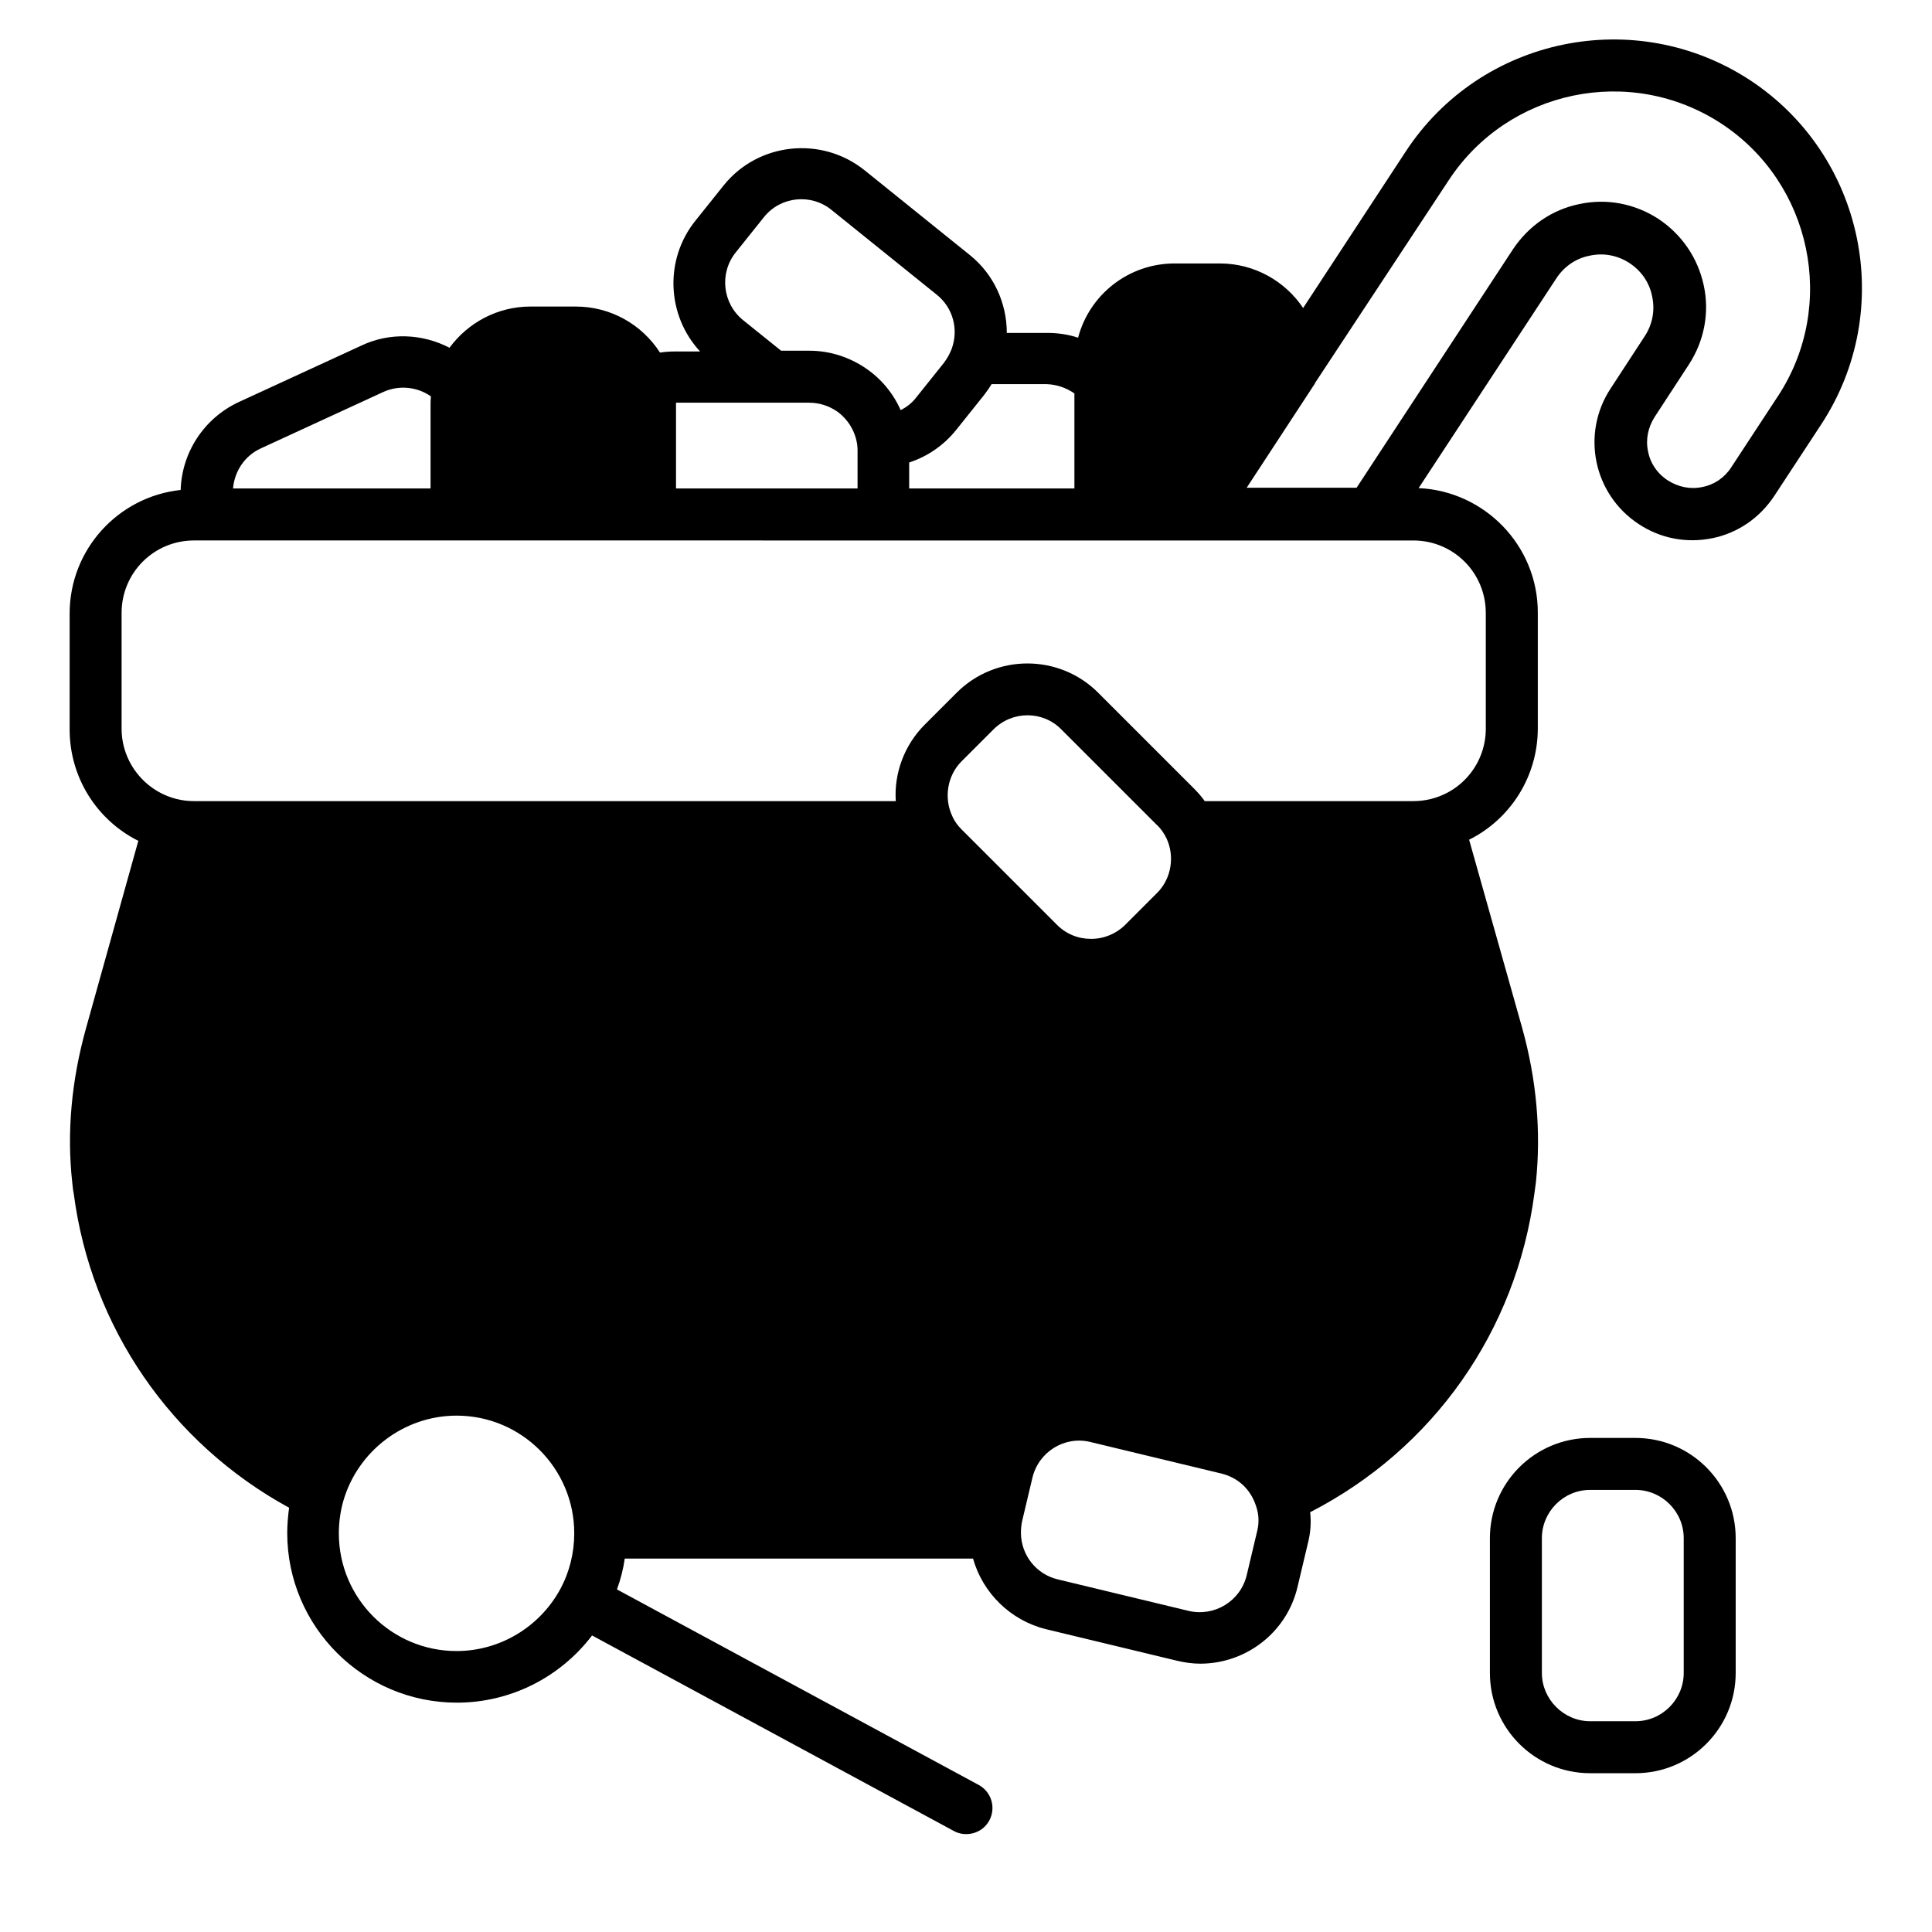
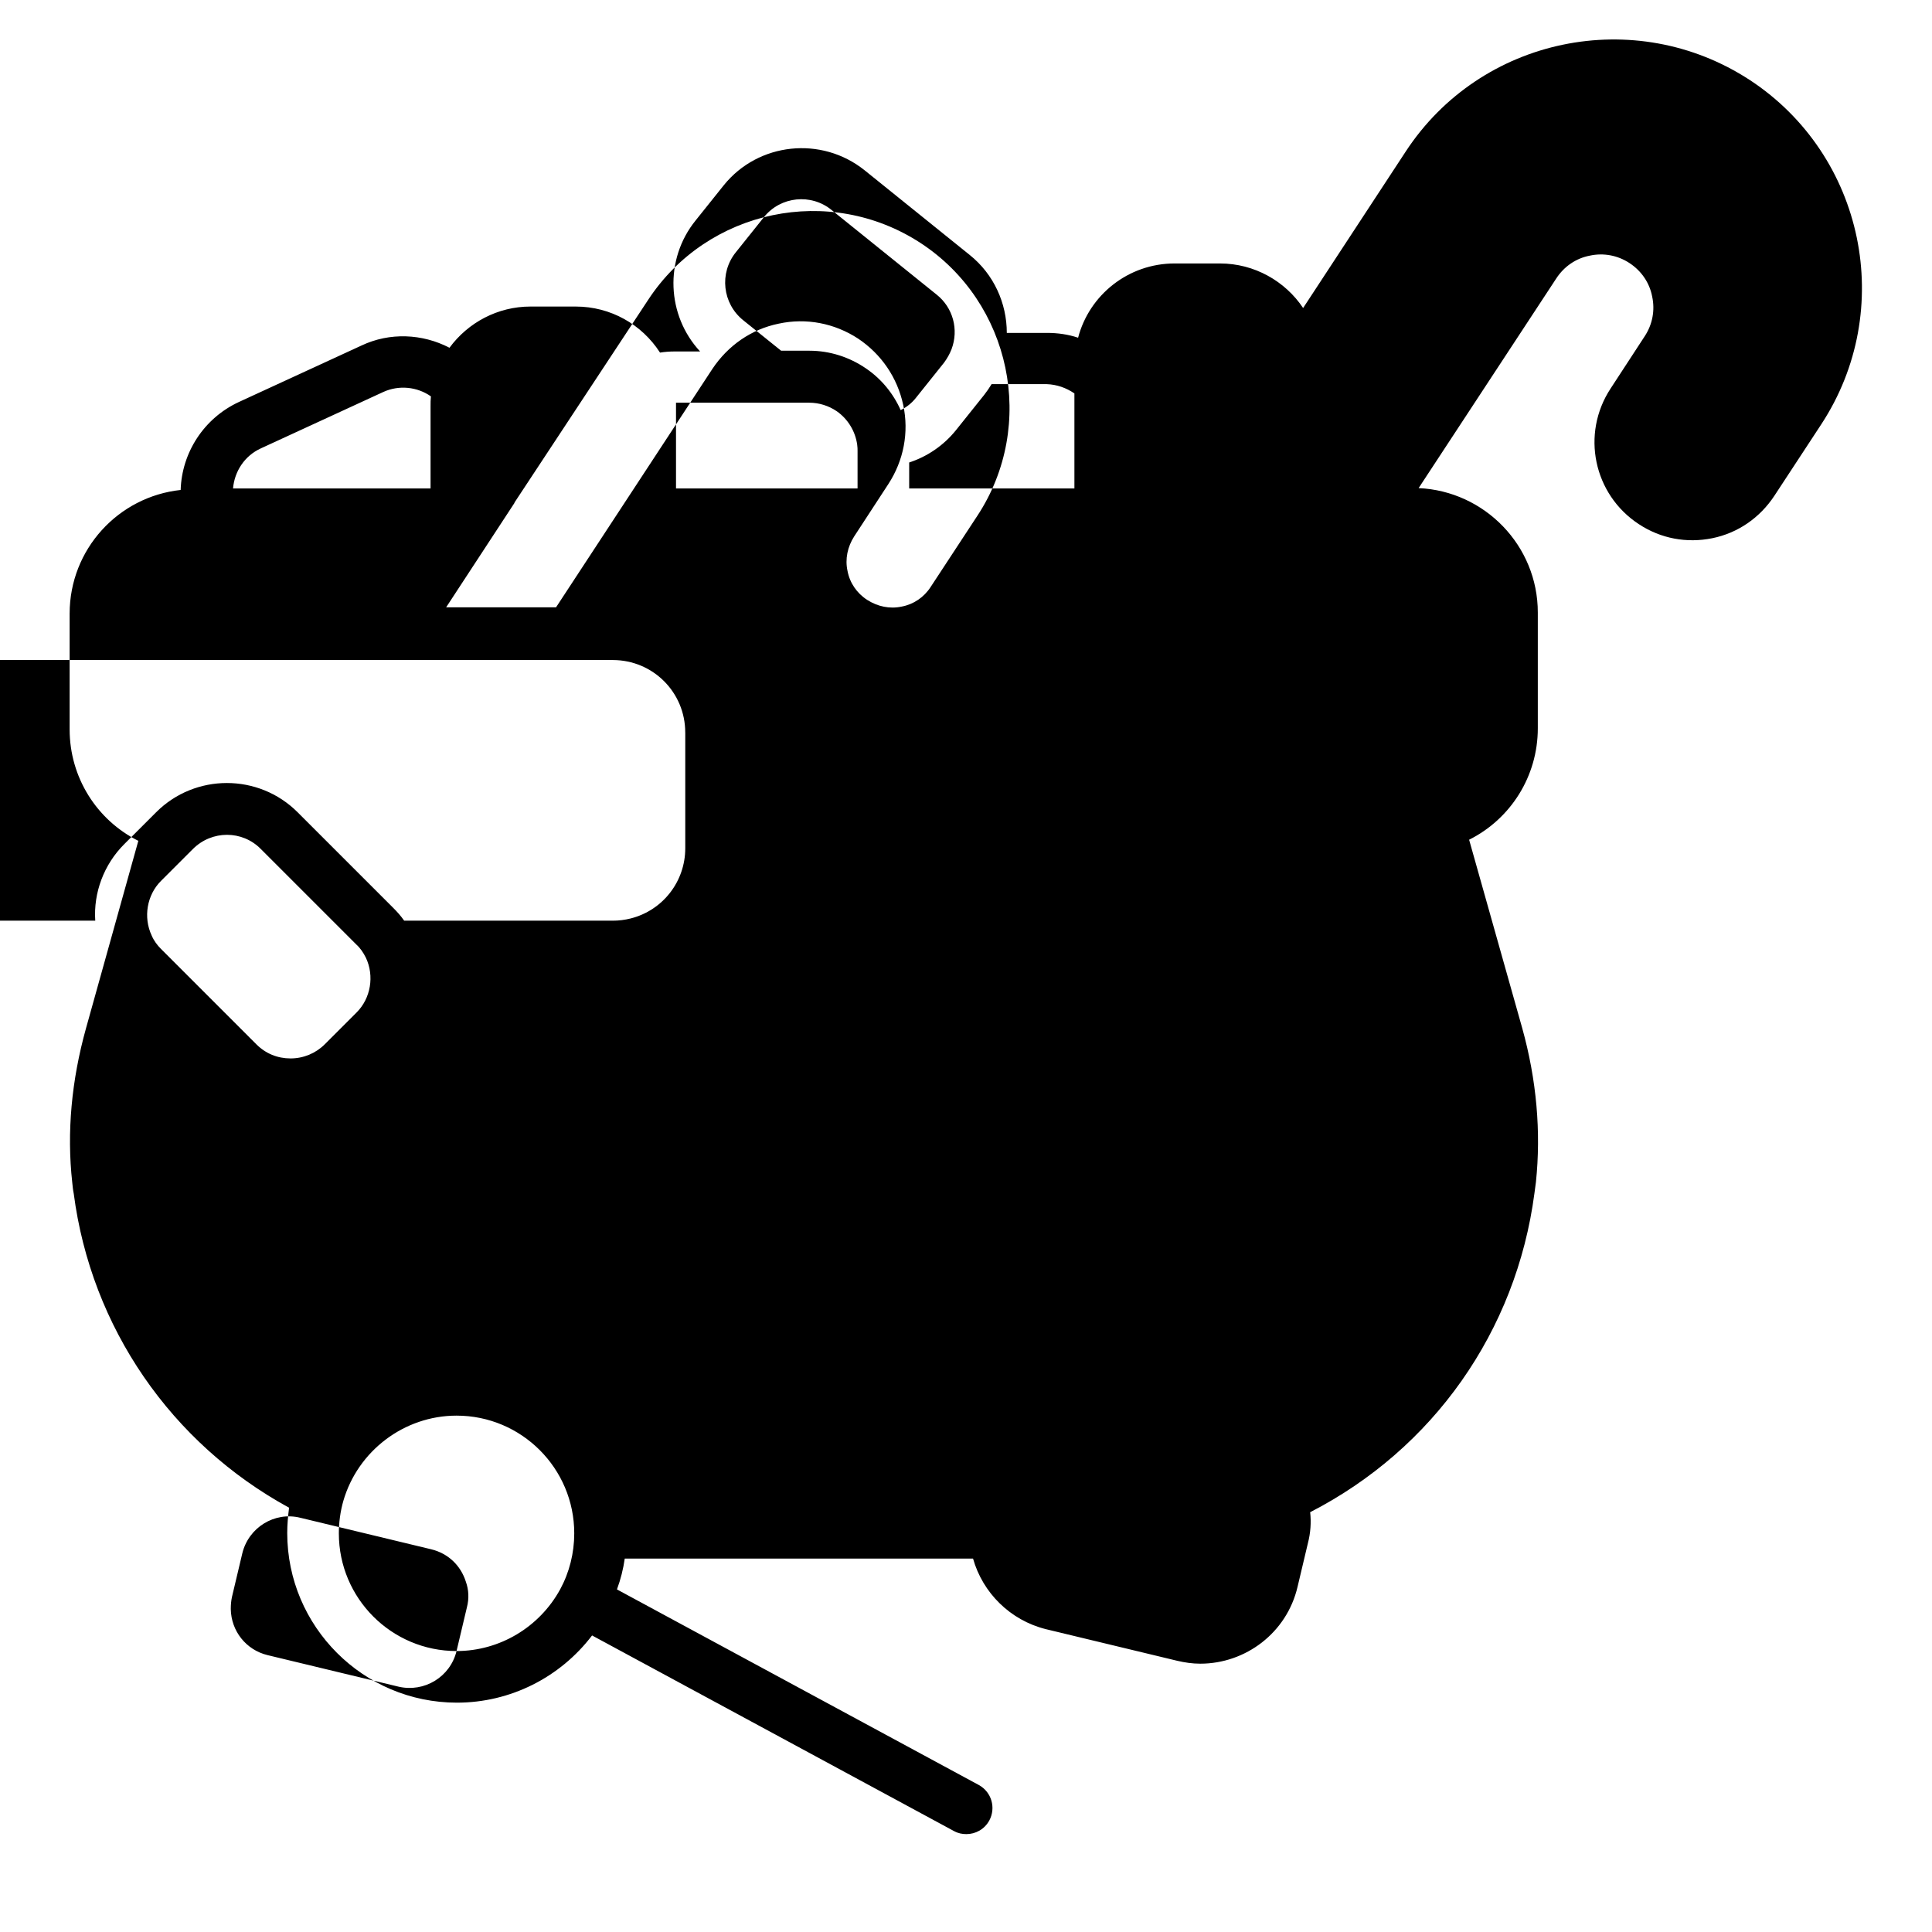
<svg xmlns="http://www.w3.org/2000/svg" fill="#000000" width="800px" height="800px" version="1.1" viewBox="144 144 512 512">
  <g>
-     <path d="m607.72 165.21c-30.406-19.875-71.34-11.414-91.219 18.992l-27.16 41.426c-4.723-7.086-12.891-11.809-22.043-11.809h-12.004c-12.301 0-22.633 8.363-25.586 19.68-2.656-0.887-5.41-1.277-8.266-1.277h-10.629c0-7.871-3.445-15.547-9.84-20.664l-27.848-22.434c-11.414-9.152-28.141-7.379-37.293 3.938l-7.477 9.348c-8.363 10.332-7.676 25.191 1.18 34.734h-6.789c-1.277 0-2.559 0.098-3.836 0.297-4.82-7.477-13.086-12.203-22.336-12.203h-12.004c-8.66 0-16.531 4.231-21.453 10.922-7.184-3.738-15.844-4.133-23.32-0.59l-32.473 14.957c-9.348 4.328-15.152 13.48-15.449 23.32-16.531 1.77-29.422 15.742-29.422 32.766v30.699c0 12.695 7.184 24.008 18.203 29.52l-13.871 49.695c-3.836 13.777-5.117 27.551-3.641 40.836 0.098 0.984 0.195 1.969 0.395 2.953 4.625 35.523 25.879 66.223 57.07 83.246-0.297 2.262-0.492 4.527-0.492 6.691 0 24.797 20.172 44.969 44.969 44.969 14.168 0 27.355-6.691 35.816-17.809l95.941 51.855c1.082 0.59 2.164 0.789 3.246 0.789 2.461 0 4.82-1.277 6.102-3.641 1.77-3.344 0.59-7.477-2.754-9.348l-95.941-51.855c0.984-2.656 1.672-5.41 2.066-8.168h92.301c2.559 9.055 9.84 16.336 19.285 18.695l34.734 8.363c2.066 0.492 4.133 0.789 6.199 0.789 12.004 0 22.926-8.168 25.781-20.367l2.754-11.609c0.688-2.656 0.887-5.41 0.59-8.168 32.57-16.727 54.613-47.922 59.434-84.527 0.098-0.984 0.297-1.969 0.395-2.953 1.379-13.285 0.195-27.059-3.641-40.836l-14.066-49.895c11.02-5.512 18.203-16.828 18.203-29.52v-30.699c0-17.711-14.07-32.176-31.586-32.965l36.504-55.598c2.066-3.148 5.215-5.312 8.855-6.004 3.641-0.789 7.379-0.098 10.527 1.969 3.148 2.066 5.312 5.215 6.004 8.855 0.789 3.641 0.098 7.379-1.969 10.527l-9.055 13.875c-7.871 12.004-4.527 28.043 7.477 35.918 5.805 3.836 12.695 5.117 19.484 3.738 6.789-1.379 12.594-5.41 16.434-11.219l12.398-18.895c19.98-30.402 11.52-71.336-18.887-91.312zm-178.99 83.051v25.191h-43.789v-6.887c4.82-1.574 9.152-4.527 12.398-8.562l7.477-9.348c0.688-0.887 1.379-1.871 1.969-2.856h14.562c2.758 0.098 5.219 0.984 7.383 2.461zm-105.58 25.191v-21.844-0.887h35.324c2.559 0 5.117 0.789 7.281 2.262 2.953 2.066 4.922 5.312 5.41 8.855 0.098 0.688 0.098 1.18 0.098 1.672v9.938l-2.75 0.004zm15.844-62.582 7.477-9.348c4.43-5.512 12.496-6.297 17.91-1.871l27.848 22.434c4.328 3.445 5.902 9.25 3.938 14.465-0.492 1.277-1.18 2.461-1.969 3.543l-7.477 9.348c-1.082 1.379-2.461 2.461-4.035 3.246-1.969-4.43-5.117-8.266-9.152-11.02-4.43-3.051-9.645-4.723-15.055-4.723h-7.477l-10.035-8.07c-5.516-4.426-6.402-12.496-1.973-18.004zm-125.86 51.953 32.473-14.957c4.133-1.871 8.953-1.379 12.594 1.18-0.098 0.887-0.098 1.672-0.098 2.559v21.844l-52.348 0.004c0.391-4.527 3.051-8.66 7.379-10.629zm51.855 318.72c-17.219 0-31.191-13.973-31.191-31.191 0-2.856 0.395-5.805 1.18-8.562 3.836-13.285 16.137-22.633 30.012-22.633 17.219 0 31.191 13.973 31.191 31.191 0 5.215-1.277 10.332-3.738 14.859-5.508 10.039-16.039 16.336-27.453 16.336zm212.15-31.684-2.754 11.609c-1.672 6.887-8.562 11.02-15.352 9.445l-34.734-8.363c-5.707-1.379-9.645-6.394-9.742-12.203 0-1.18 0.098-2.164 0.297-3.148l2.754-11.609c1.672-6.887 8.562-11.121 15.352-9.445l34.734 8.363c4.43 1.082 7.773 4.231 9.152 8.562 0.785 2.164 0.883 4.523 0.293 6.789zm-24.012-183.71c2.262 4.82 1.277 10.727-2.461 14.465l-8.461 8.461c-2.363 2.363-5.609 3.738-9.055 3.738s-6.594-1.277-9.055-3.738l-25.289-25.289c-0.984-0.984-1.871-2.164-2.461-3.543-2.262-4.82-1.277-10.727 2.461-14.465l8.461-8.461c5.019-5.019 13.086-5.019 18.008 0l25.289 25.289c1.09 0.984 1.875 2.164 2.562 3.543zm84.625-59.73v30.699c0 8.758-5.902 16.434-14.465 18.598-1.574 0.395-3.148 0.59-4.723 0.59h-55.301c-0.887-1.277-1.871-2.363-2.953-3.445l-25.289-25.289c-10.332-10.332-27.16-10.332-37.492 0l-8.461 8.461c-5.41 5.41-8.168 12.891-7.676 20.27h-185.98c-1.574 0-3.246-0.195-4.723-0.59-8.461-2.164-14.465-9.84-14.465-18.598v-30.699c0-10.629 8.562-19.188 19.188-19.188h120.73l52.355 0.004h150.06c10.629 0 19.188 8.562 19.188 19.188zm77.441-57.465-12.398 18.895c-1.77 2.754-4.527 4.625-7.676 5.215-3.148 0.688-6.394 0-9.152-1.77-2.754-1.77-4.625-4.527-5.215-7.676-0.688-3.148 0-6.394 1.77-9.152l9.055-13.875c4.035-6.199 5.512-13.676 3.938-20.961-1.574-7.281-5.805-13.48-12.004-17.613-6.199-4.035-13.676-5.512-20.961-3.938-7.281 1.477-13.48 5.805-17.613 12.004l-41.426 63.172h-29.125l18.105-27.652v-0.098l35.422-53.719c15.742-24.008 48.117-30.801 72.227-15.055 24.012 15.742 30.801 48.215 15.055 72.223z" />
-     <path d="m577.41 613.92c14.66 0 26.566-11.906 26.566-26.566v-35.719c0-14.66-11.906-26.566-26.566-26.566h-12.004c-14.66 0-26.566 11.906-26.566 26.566v35.719c0 14.66 11.906 26.566 26.566 26.566zm-24.797-26.57v-35.719c0-6.988 5.707-12.793 12.793-12.793h12.004c6.988 0 12.793 5.707 12.793 12.793v35.719c0 6.988-5.707 12.793-12.793 12.793h-12.004c-6.988 0-12.793-5.805-12.793-12.793z" />
+     <path d="m607.72 165.21c-30.406-19.875-71.34-11.414-91.219 18.992l-27.16 41.426c-4.723-7.086-12.891-11.809-22.043-11.809h-12.004c-12.301 0-22.633 8.363-25.586 19.68-2.656-0.887-5.41-1.277-8.266-1.277h-10.629c0-7.871-3.445-15.547-9.84-20.664l-27.848-22.434c-11.414-9.152-28.141-7.379-37.293 3.938l-7.477 9.348c-8.363 10.332-7.676 25.191 1.18 34.734h-6.789c-1.277 0-2.559 0.098-3.836 0.297-4.82-7.477-13.086-12.203-22.336-12.203h-12.004c-8.66 0-16.531 4.231-21.453 10.922-7.184-3.738-15.844-4.133-23.32-0.59l-32.473 14.957c-9.348 4.328-15.152 13.48-15.449 23.32-16.531 1.77-29.422 15.742-29.422 32.766v30.699c0 12.695 7.184 24.008 18.203 29.52l-13.871 49.695c-3.836 13.777-5.117 27.551-3.641 40.836 0.098 0.984 0.195 1.969 0.395 2.953 4.625 35.523 25.879 66.223 57.07 83.246-0.297 2.262-0.492 4.527-0.492 6.691 0 24.797 20.172 44.969 44.969 44.969 14.168 0 27.355-6.691 35.816-17.809l95.941 51.855c1.082 0.59 2.164 0.789 3.246 0.789 2.461 0 4.82-1.277 6.102-3.641 1.77-3.344 0.59-7.477-2.754-9.348l-95.941-51.855c0.984-2.656 1.672-5.41 2.066-8.168h92.301c2.559 9.055 9.84 16.336 19.285 18.695l34.734 8.363c2.066 0.492 4.133 0.789 6.199 0.789 12.004 0 22.926-8.168 25.781-20.367l2.754-11.609c0.688-2.656 0.887-5.41 0.59-8.168 32.57-16.727 54.613-47.922 59.434-84.527 0.098-0.984 0.297-1.969 0.395-2.953 1.379-13.285 0.195-27.059-3.641-40.836l-14.066-49.895c11.02-5.512 18.203-16.828 18.203-29.52v-30.699c0-17.711-14.07-32.176-31.586-32.965l36.504-55.598c2.066-3.148 5.215-5.312 8.855-6.004 3.641-0.789 7.379-0.098 10.527 1.969 3.148 2.066 5.312 5.215 6.004 8.855 0.789 3.641 0.098 7.379-1.969 10.527l-9.055 13.875c-7.871 12.004-4.527 28.043 7.477 35.918 5.805 3.836 12.695 5.117 19.484 3.738 6.789-1.379 12.594-5.41 16.434-11.219l12.398-18.895c19.98-30.402 11.52-71.336-18.887-91.312zm-178.99 83.051v25.191h-43.789v-6.887c4.82-1.574 9.152-4.527 12.398-8.562l7.477-9.348c0.688-0.887 1.379-1.871 1.969-2.856h14.562c2.758 0.098 5.219 0.984 7.383 2.461zm-105.58 25.191v-21.844-0.887h35.324c2.559 0 5.117 0.789 7.281 2.262 2.953 2.066 4.922 5.312 5.41 8.855 0.098 0.688 0.098 1.18 0.098 1.672v9.938l-2.75 0.004zm15.844-62.582 7.477-9.348c4.43-5.512 12.496-6.297 17.91-1.871l27.848 22.434c4.328 3.445 5.902 9.25 3.938 14.465-0.492 1.277-1.18 2.461-1.969 3.543l-7.477 9.348c-1.082 1.379-2.461 2.461-4.035 3.246-1.969-4.43-5.117-8.266-9.152-11.02-4.43-3.051-9.645-4.723-15.055-4.723h-7.477l-10.035-8.07c-5.516-4.426-6.402-12.496-1.973-18.004zm-125.86 51.953 32.473-14.957c4.133-1.871 8.953-1.379 12.594 1.18-0.098 0.887-0.098 1.672-0.098 2.559v21.844l-52.348 0.004c0.391-4.527 3.051-8.66 7.379-10.629zm51.855 318.72c-17.219 0-31.191-13.973-31.191-31.191 0-2.856 0.395-5.805 1.18-8.562 3.836-13.285 16.137-22.633 30.012-22.633 17.219 0 31.191 13.973 31.191 31.191 0 5.215-1.277 10.332-3.738 14.859-5.508 10.039-16.039 16.336-27.453 16.336zc-1.672 6.887-8.562 11.02-15.352 9.445l-34.734-8.363c-5.707-1.379-9.645-6.394-9.742-12.203 0-1.18 0.098-2.164 0.297-3.148l2.754-11.609c1.672-6.887 8.562-11.121 15.352-9.445l34.734 8.363c4.43 1.082 7.773 4.231 9.152 8.562 0.785 2.164 0.883 4.523 0.293 6.789zm-24.012-183.71c2.262 4.82 1.277 10.727-2.461 14.465l-8.461 8.461c-2.363 2.363-5.609 3.738-9.055 3.738s-6.594-1.277-9.055-3.738l-25.289-25.289c-0.984-0.984-1.871-2.164-2.461-3.543-2.262-4.82-1.277-10.727 2.461-14.465l8.461-8.461c5.019-5.019 13.086-5.019 18.008 0l25.289 25.289c1.09 0.984 1.875 2.164 2.562 3.543zm84.625-59.73v30.699c0 8.758-5.902 16.434-14.465 18.598-1.574 0.395-3.148 0.59-4.723 0.59h-55.301c-0.887-1.277-1.871-2.363-2.953-3.445l-25.289-25.289c-10.332-10.332-27.16-10.332-37.492 0l-8.461 8.461c-5.41 5.41-8.168 12.891-7.676 20.27h-185.98c-1.574 0-3.246-0.195-4.723-0.59-8.461-2.164-14.465-9.84-14.465-18.598v-30.699c0-10.629 8.562-19.188 19.188-19.188h120.73l52.355 0.004h150.06c10.629 0 19.188 8.562 19.188 19.188zm77.441-57.465-12.398 18.895c-1.77 2.754-4.527 4.625-7.676 5.215-3.148 0.688-6.394 0-9.152-1.77-2.754-1.77-4.625-4.527-5.215-7.676-0.688-3.148 0-6.394 1.77-9.152l9.055-13.875c4.035-6.199 5.512-13.676 3.938-20.961-1.574-7.281-5.805-13.48-12.004-17.613-6.199-4.035-13.676-5.512-20.961-3.938-7.281 1.477-13.48 5.805-17.613 12.004l-41.426 63.172h-29.125l18.105-27.652v-0.098l35.422-53.719c15.742-24.008 48.117-30.801 72.227-15.055 24.012 15.742 30.801 48.215 15.055 72.223z" />
  </g>
</svg>